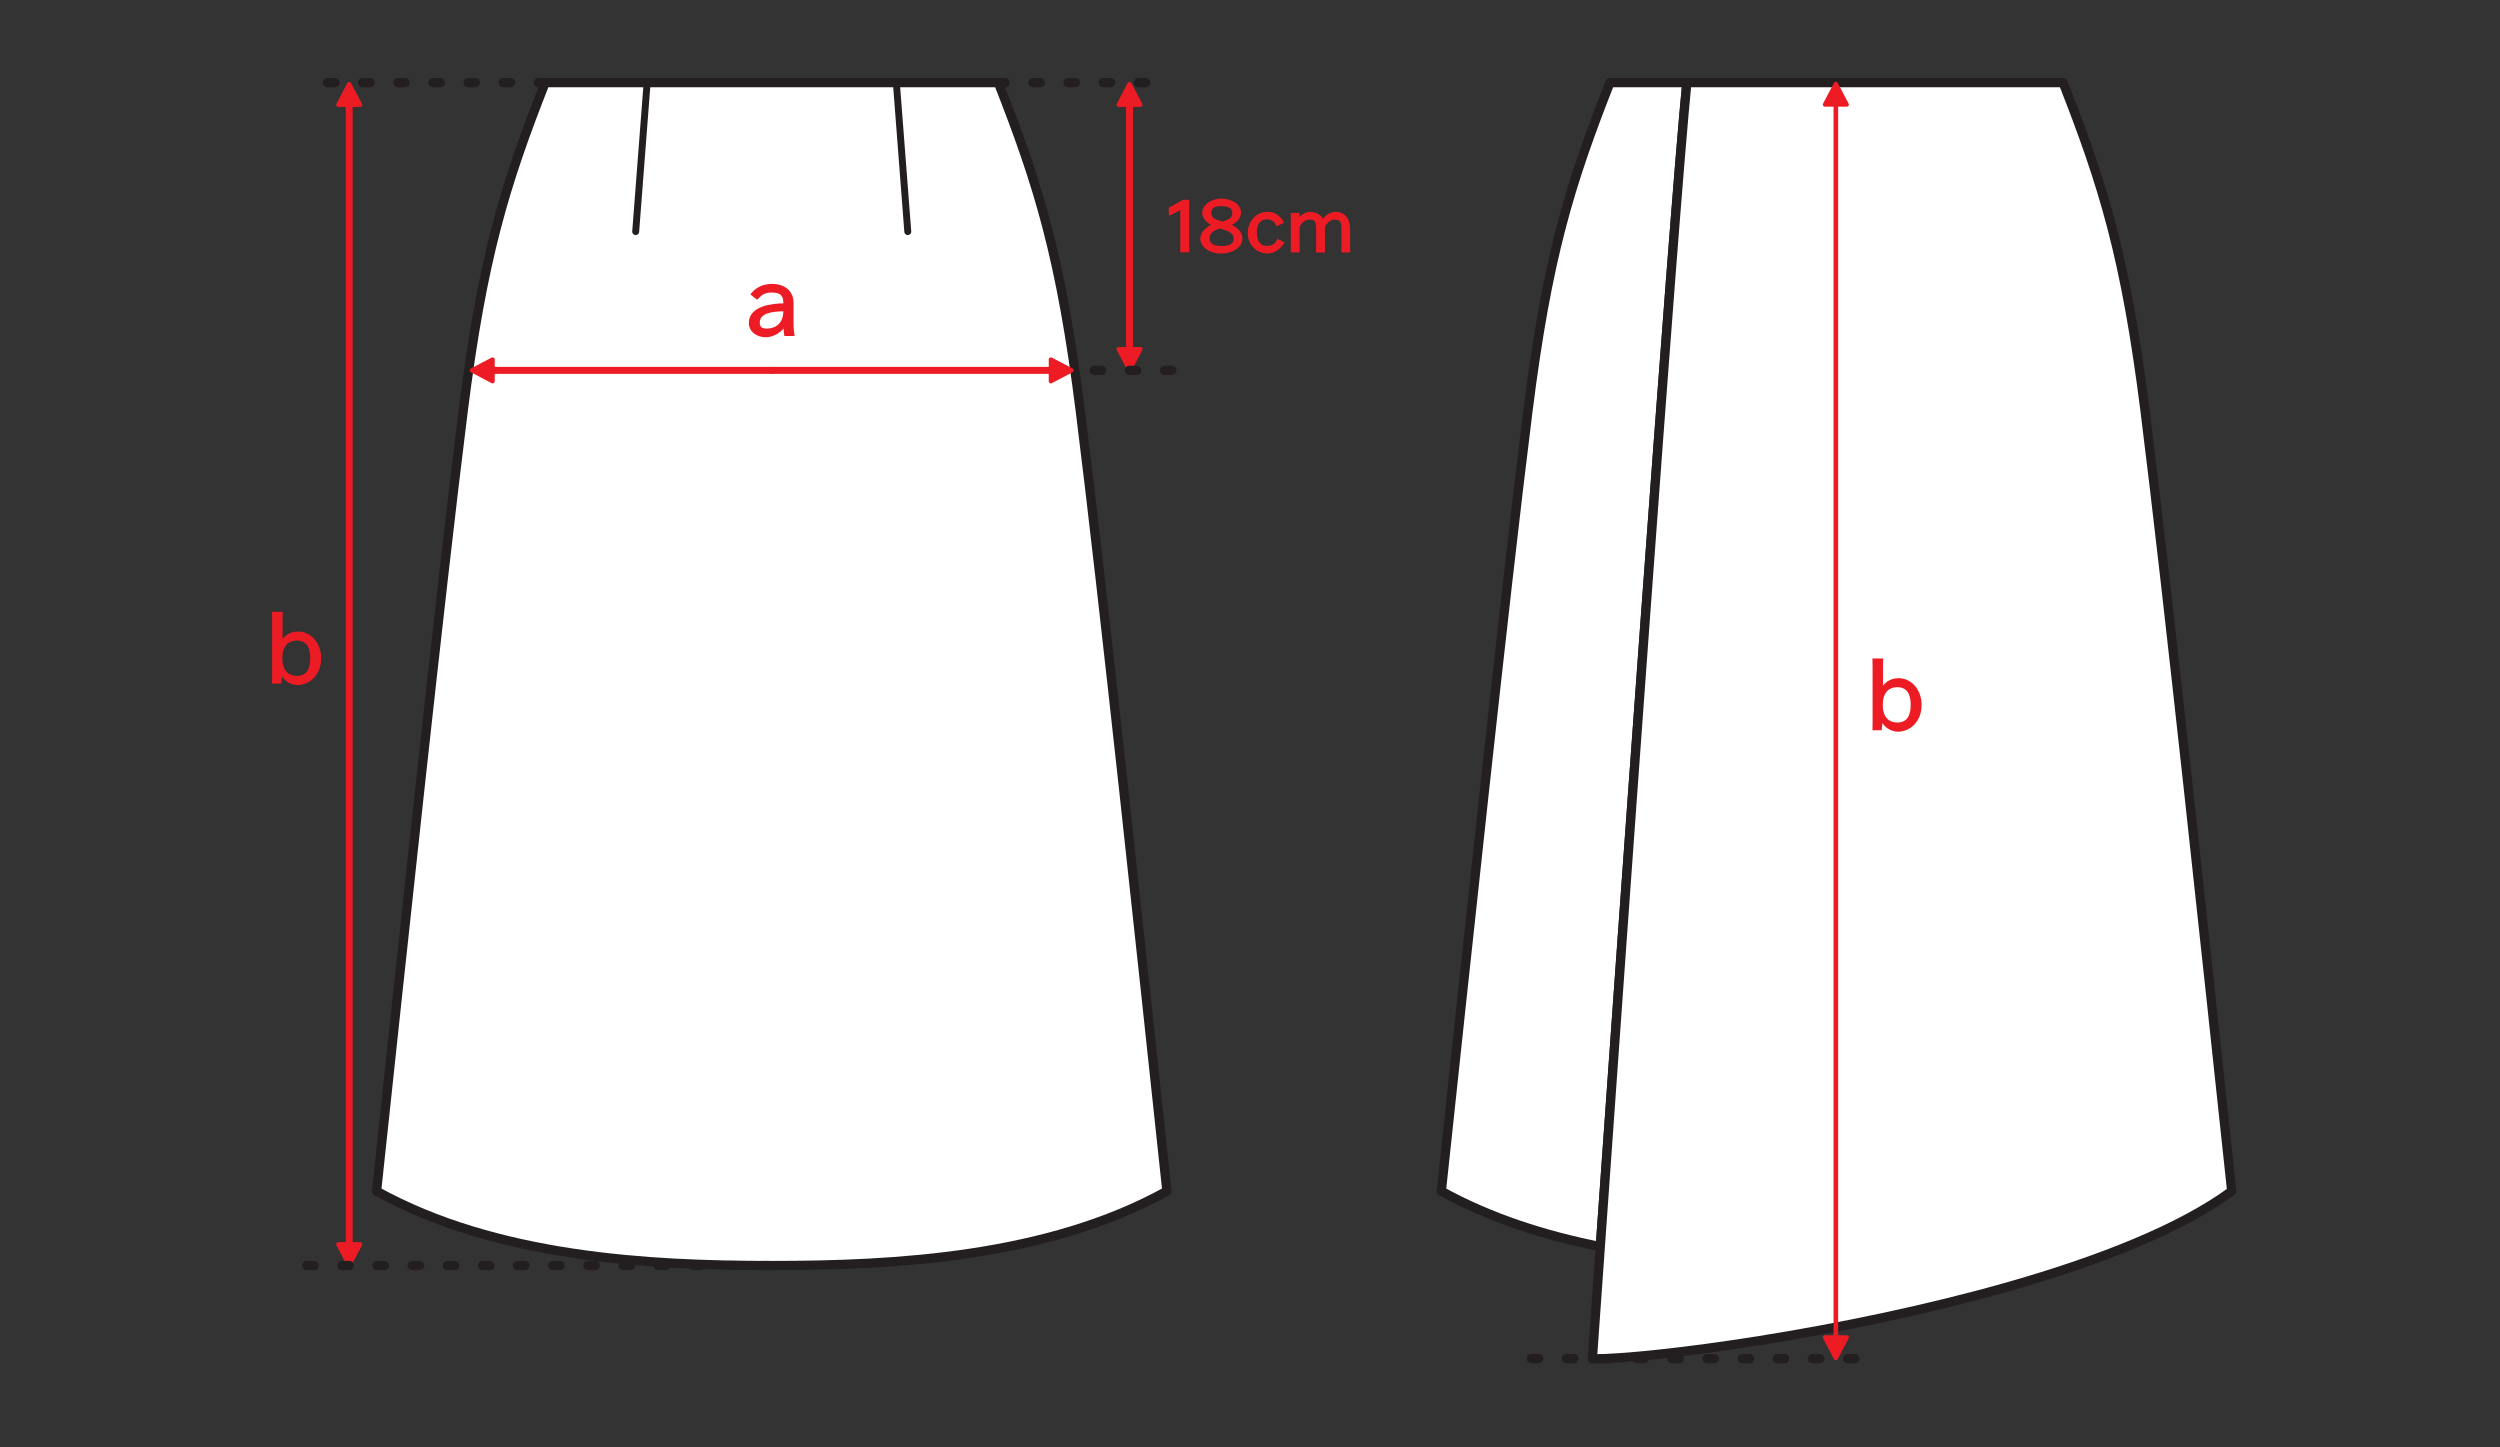
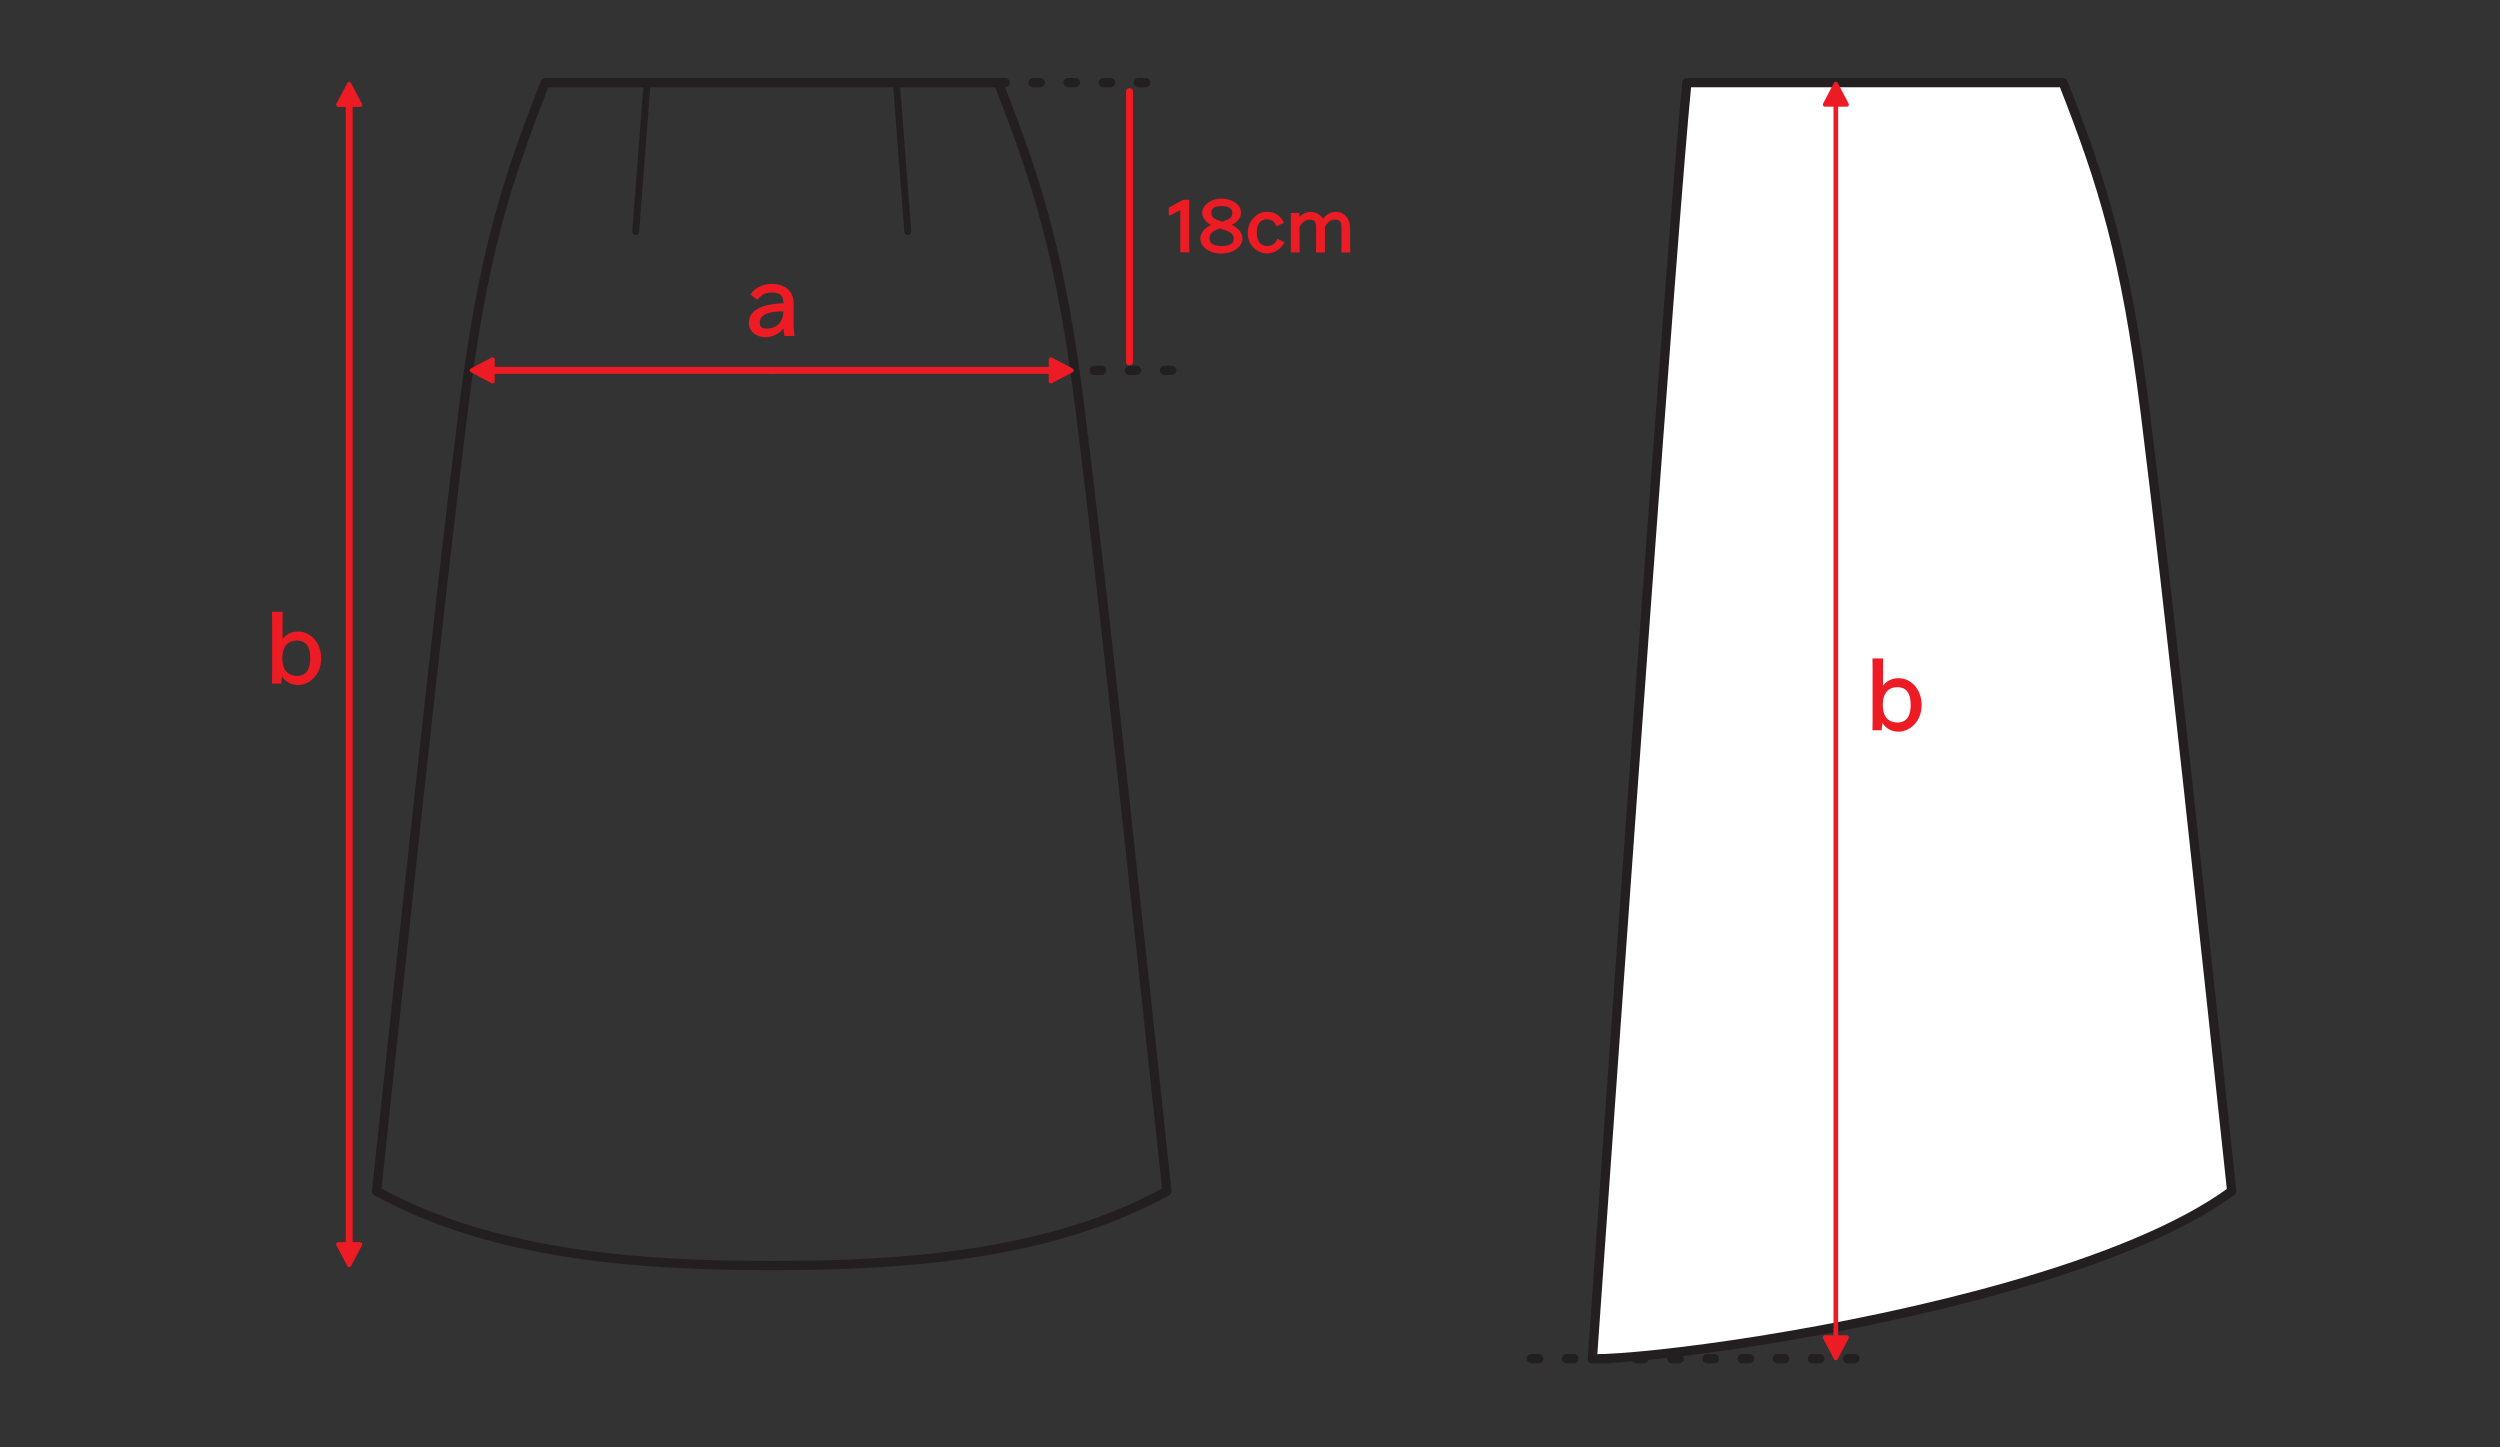
<svg xmlns="http://www.w3.org/2000/svg" fill="none" viewBox="0 0 444 257" height="257" width="444">
  <rect x="0" y="0" width="444" height="257" fill="#333333" stroke="none" />
-   <path fill="white" d="M191.868 73.037C188.436 45.75 184.483 32.953 177.301 14.672H96.827C89.639 32.953 85.686 45.75 82.254 73.037C78.082 106.214 71.129 171.766 66.879 211.547C88.061 223.292 115.056 224.76 137.061 224.76C159.066 224.76 186.061 223.292 207.243 211.547C202.993 171.766 196.04 106.214 191.868 73.037Z" />
  <path stroke-linejoin="round" stroke-linecap="round" stroke-miterlimit="10" stroke-width="1.643" stroke="#231F20" d="M191.868 73.037C188.436 45.75 184.483 32.953 177.301 14.672H96.827C89.639 32.953 85.686 45.75 82.254 73.037C78.082 106.214 71.129 171.766 66.879 211.547C88.061 223.292 115.056 224.76 137.061 224.76C159.066 224.76 186.061 223.292 207.243 211.547C202.993 171.766 196.04 106.214 191.868 73.037Z" />
  <path stroke-linejoin="round" stroke-linecap="round" stroke-miterlimit="10" stroke-width="1.232" stroke="#231F20" d="M114.93 14.672L112.898 41.13M159.19 14.672L161.221 41.13" />
  <path stroke-linejoin="round" stroke-linecap="round" stroke-miterlimit="10" stroke-width="1.232" stroke="#ED1C24" d="M137.061 65.777H188.982" />
  <path stroke-linejoin="round" stroke-linecap="round" stroke-miterlimit="10" stroke-width="0.753" stroke="#ED1C24" fill="#ED1C24" d="M190.315 65.776L186.633 67.714V63.844L190.315 65.776Z" />
  <path stroke-linejoin="round" stroke-linecap="round" stroke-miterlimit="10" stroke-width="1.232" stroke="#ED1C24" d="M137.061 65.777H85.139" />
  <path stroke-linejoin="round" stroke-linecap="round" stroke-miterlimit="10" stroke-width="0.753" stroke="#ED1C24" fill="#ED1C24" d="M83.805 65.776L87.487 67.714V63.844L83.805 65.776Z" />
  <path stroke-linejoin="round" stroke-linecap="round" stroke-miterlimit="10" stroke-width="1.232" stroke="#ED1C24" d="M200.602 64.276V16.266" />
-   <path stroke-linejoin="round" stroke-linecap="round" stroke-miterlimit="10" stroke-width="0.753" stroke="#ED1C24" fill="#ED1C24" d="M200.602 14.934L202.54 18.616H198.67L200.602 14.934ZM200.602 65.689L198.67 62.001H202.54L200.602 65.689Z" />
  <path stroke-dasharray="1.31 4.93" stroke-linejoin="round" stroke-linecap="round" stroke-miterlimit="10" stroke-width="1.643" stroke="#231F20" d="M208.129 65.776H191.165M177.207 14.672H208.129" />
  <path stroke-linejoin="round" stroke-linecap="round" stroke-miterlimit="10" stroke-width="1.232" stroke="#ED1C24" d="M62.014 223.26V16.266" />
  <path stroke-linejoin="round" stroke-linecap="round" stroke-miterlimit="10" stroke-width="0.753" stroke="#ED1C24" fill="#ED1C24" d="M62.014 14.934L60.082 18.616H63.952L62.014 14.934ZM62.014 224.668L63.952 220.985H60.082L62.014 224.668Z" />
-   <path stroke-dasharray="1.31 4.93" stroke-linejoin="round" stroke-linecap="round" stroke-miterlimit="10" stroke-width="1.643" stroke="#231F20" d="M54.488 224.76H142.02M96.915 14.672H54.488" />
  <path fill="#ED1C24" d="M211.203 43.443V36.88L211.224 35.484H210.12L207.578 36.88V38.234H207.87L209.849 37.172H209.62V44.818H211.224L211.203 43.443Z" />
  <path fill="#ED1C24" d="M216.861 45.027C218.882 45.027 220.653 43.944 220.653 42.34C220.653 41.069 219.486 40.215 218.507 39.84V40.027C219.695 39.59 220.403 38.694 220.403 37.798C220.403 36.027 218.382 35.277 216.924 35.277C214.924 35.277 213.507 36.548 213.507 37.84C213.507 38.902 214.611 39.736 215.236 40.048V39.882C214.361 40.236 213.174 41.132 213.174 42.361C213.174 43.777 214.674 45.027 216.861 45.027ZM219.111 42.382C219.111 43.402 218.153 43.694 216.965 43.694C215.778 43.694 214.82 43.423 214.82 42.319C214.82 41.402 215.465 40.986 216.611 40.569C217.82 40.944 219.111 41.236 219.111 42.382ZM215.132 37.819C215.132 37.111 215.465 36.611 216.924 36.611C218.174 36.611 218.861 36.944 218.861 37.84C218.861 38.673 218.32 38.965 217.07 39.361C215.84 38.965 215.132 38.757 215.132 37.819Z" />
  <path fill="#ED1C24" d="M226.768 42.642C226.602 42.996 226.164 43.684 225.06 43.684C223.893 43.684 223.206 42.913 223.206 41.288C223.206 39.684 223.893 38.954 225.018 38.954C226.06 38.954 226.435 39.559 226.706 40.184L228.06 39.559C227.893 39.246 227.102 37.621 225.081 37.621C223.081 37.621 221.602 39.329 221.602 41.392C221.602 43.704 223.414 45.017 225.06 45.017C226.893 45.017 227.977 43.413 228.122 43.038L226.872 42.413L226.768 42.642Z" />
  <path fill="#ED1C24" d="M235.307 44.667V40.292C235.682 39.562 236.286 39 237.077 39C238.015 39 238.244 39.417 238.244 40.625V43.5L238.223 44.833H239.807L239.786 43.5V40.521C239.786 38.75 238.702 37.625 237.265 37.625C236.077 37.625 235.202 38.438 234.827 39.062H235.057C234.723 38.188 233.682 37.625 232.765 37.625C231.723 37.625 230.89 38.312 230.494 38.896H230.786V37.812H229.244V44.833H230.827L230.807 43.5V40.292C231.182 39.562 231.786 39 232.577 39C233.536 39 233.744 39.417 233.744 40.625V43.5L233.723 44.833H235.307V44.667Z" />
  <path fill="#ED1C24" d="M134.581 53.126C135.331 52.314 135.873 51.96 137.04 51.96C138.498 51.96 139.123 52.397 139.123 53.793V53.876C137.415 53.897 132.998 54.23 132.998 57.355C132.998 59.105 134.665 59.897 135.956 59.897C137.665 59.897 138.977 58.73 139.373 58.022H139.144C139.165 58.355 139.165 58.96 139.311 59.668H141.123C141.019 59.022 140.936 58.376 140.936 57.376V53.814C140.936 51.48 139.123 50.418 137.123 50.418C135.248 50.418 134.019 51.251 133.269 52.293L134.477 53.251L134.581 53.126ZM136.206 58.355C135.248 58.355 134.936 58.043 134.936 57.272C134.936 55.585 137.206 55.314 139.123 55.293C139.081 57.689 137.456 58.355 136.206 58.355Z" />
  <path fill="#ED1C24" d="M49.956 121.243L50.123 119.806H49.894C50.248 120.514 51.185 121.66 52.894 121.66C54.935 121.66 57.04 119.889 57.04 116.931C57.04 114.243 55.269 112.16 52.935 112.16C51.415 112.16 50.415 112.993 49.935 113.889H50.185V110.368L50.206 108.66H48.31L48.331 110.368V119.743L48.31 121.41H49.935L49.956 121.243ZM52.727 113.764C54.352 113.764 55.102 114.868 55.102 116.889C55.102 118.847 54.394 120.035 52.748 120.035C51.373 120.035 50.144 119.243 50.144 116.952V116.889C50.144 114.743 51.185 113.764 52.727 113.764Z" />
-   <path stroke-linejoin="round" stroke-linecap="round" stroke-miterlimit="10" stroke-width="1.643" stroke="#231F20" fill="white" d="M285.93 14.672C278.743 32.953 274.79 45.75 271.357 73.037C267.186 106.208 260.232 171.766 255.982 211.547C264.665 216.359 274.321 219.427 284.212 221.396C287.785 170.802 297.113 39.615 299.587 14.672H285.93Z" />
  <path fill="white" d="M380.971 73.037C377.544 45.75 373.586 32.953 366.404 14.672H299.586C297.112 39.615 287.784 170.802 284.211 221.396C283.336 233.766 282.805 241.339 282.805 241.339C293.06 241.339 327.169 236.953 356.961 228.438C372.669 223.943 387.174 218.302 396.352 211.547C392.096 171.766 385.143 106.214 380.971 73.037Z" />
  <path stroke-linejoin="round" stroke-linecap="round" stroke-miterlimit="10" stroke-width="1.643" stroke="#231F20" d="M380.971 73.037C377.544 45.75 373.586 32.953 366.404 14.672H299.586C297.112 39.615 287.784 170.802 284.211 221.396C283.336 233.766 282.805 241.339 282.805 241.339C293.06 241.339 327.169 236.953 356.961 228.438C372.669 223.943 387.174 218.302 396.352 211.547C392.096 171.766 385.143 106.214 380.971 73.037Z" />
  <path stroke-linejoin="round" stroke-linecap="round" stroke-miterlimit="10" stroke-width="0.821" stroke="#ED1C24" d="M326.045 239.792V16.219" />
  <path stroke-linejoin="round" stroke-linecap="round" stroke-miterlimit="10" stroke-width="0.753" stroke="#ED1C24" fill="#ED1C24" d="M326.046 14.887L324.113 18.569H327.983L326.046 14.887ZM326.046 241.199L327.983 237.517H324.113L326.046 241.199Z" />
  <path stroke-dasharray="1.31 4.93" stroke-linejoin="round" stroke-linecap="round" stroke-miterlimit="10" stroke-width="1.643" stroke="#231F20" d="M271.961 241.293H334.211" />
  <path fill="#ED1C24" d="M334.197 129.528L334.363 128.091H334.134C334.488 128.799 335.426 129.945 337.134 129.945C339.176 129.945 341.28 128.174 341.28 125.216C341.28 122.528 339.509 120.445 337.176 120.445C335.655 120.445 334.655 121.278 334.176 122.174H334.426V118.653L334.447 116.945H332.551L332.572 118.653V128.028L332.551 129.695H334.176L334.197 129.528ZM336.967 122.049C338.592 122.049 339.342 123.153 339.342 125.174C339.342 127.133 338.634 128.32 336.988 128.32C335.613 128.32 334.384 127.528 334.384 125.237V125.174C334.384 123.028 335.426 122.049 336.967 122.049Z" />
</svg>